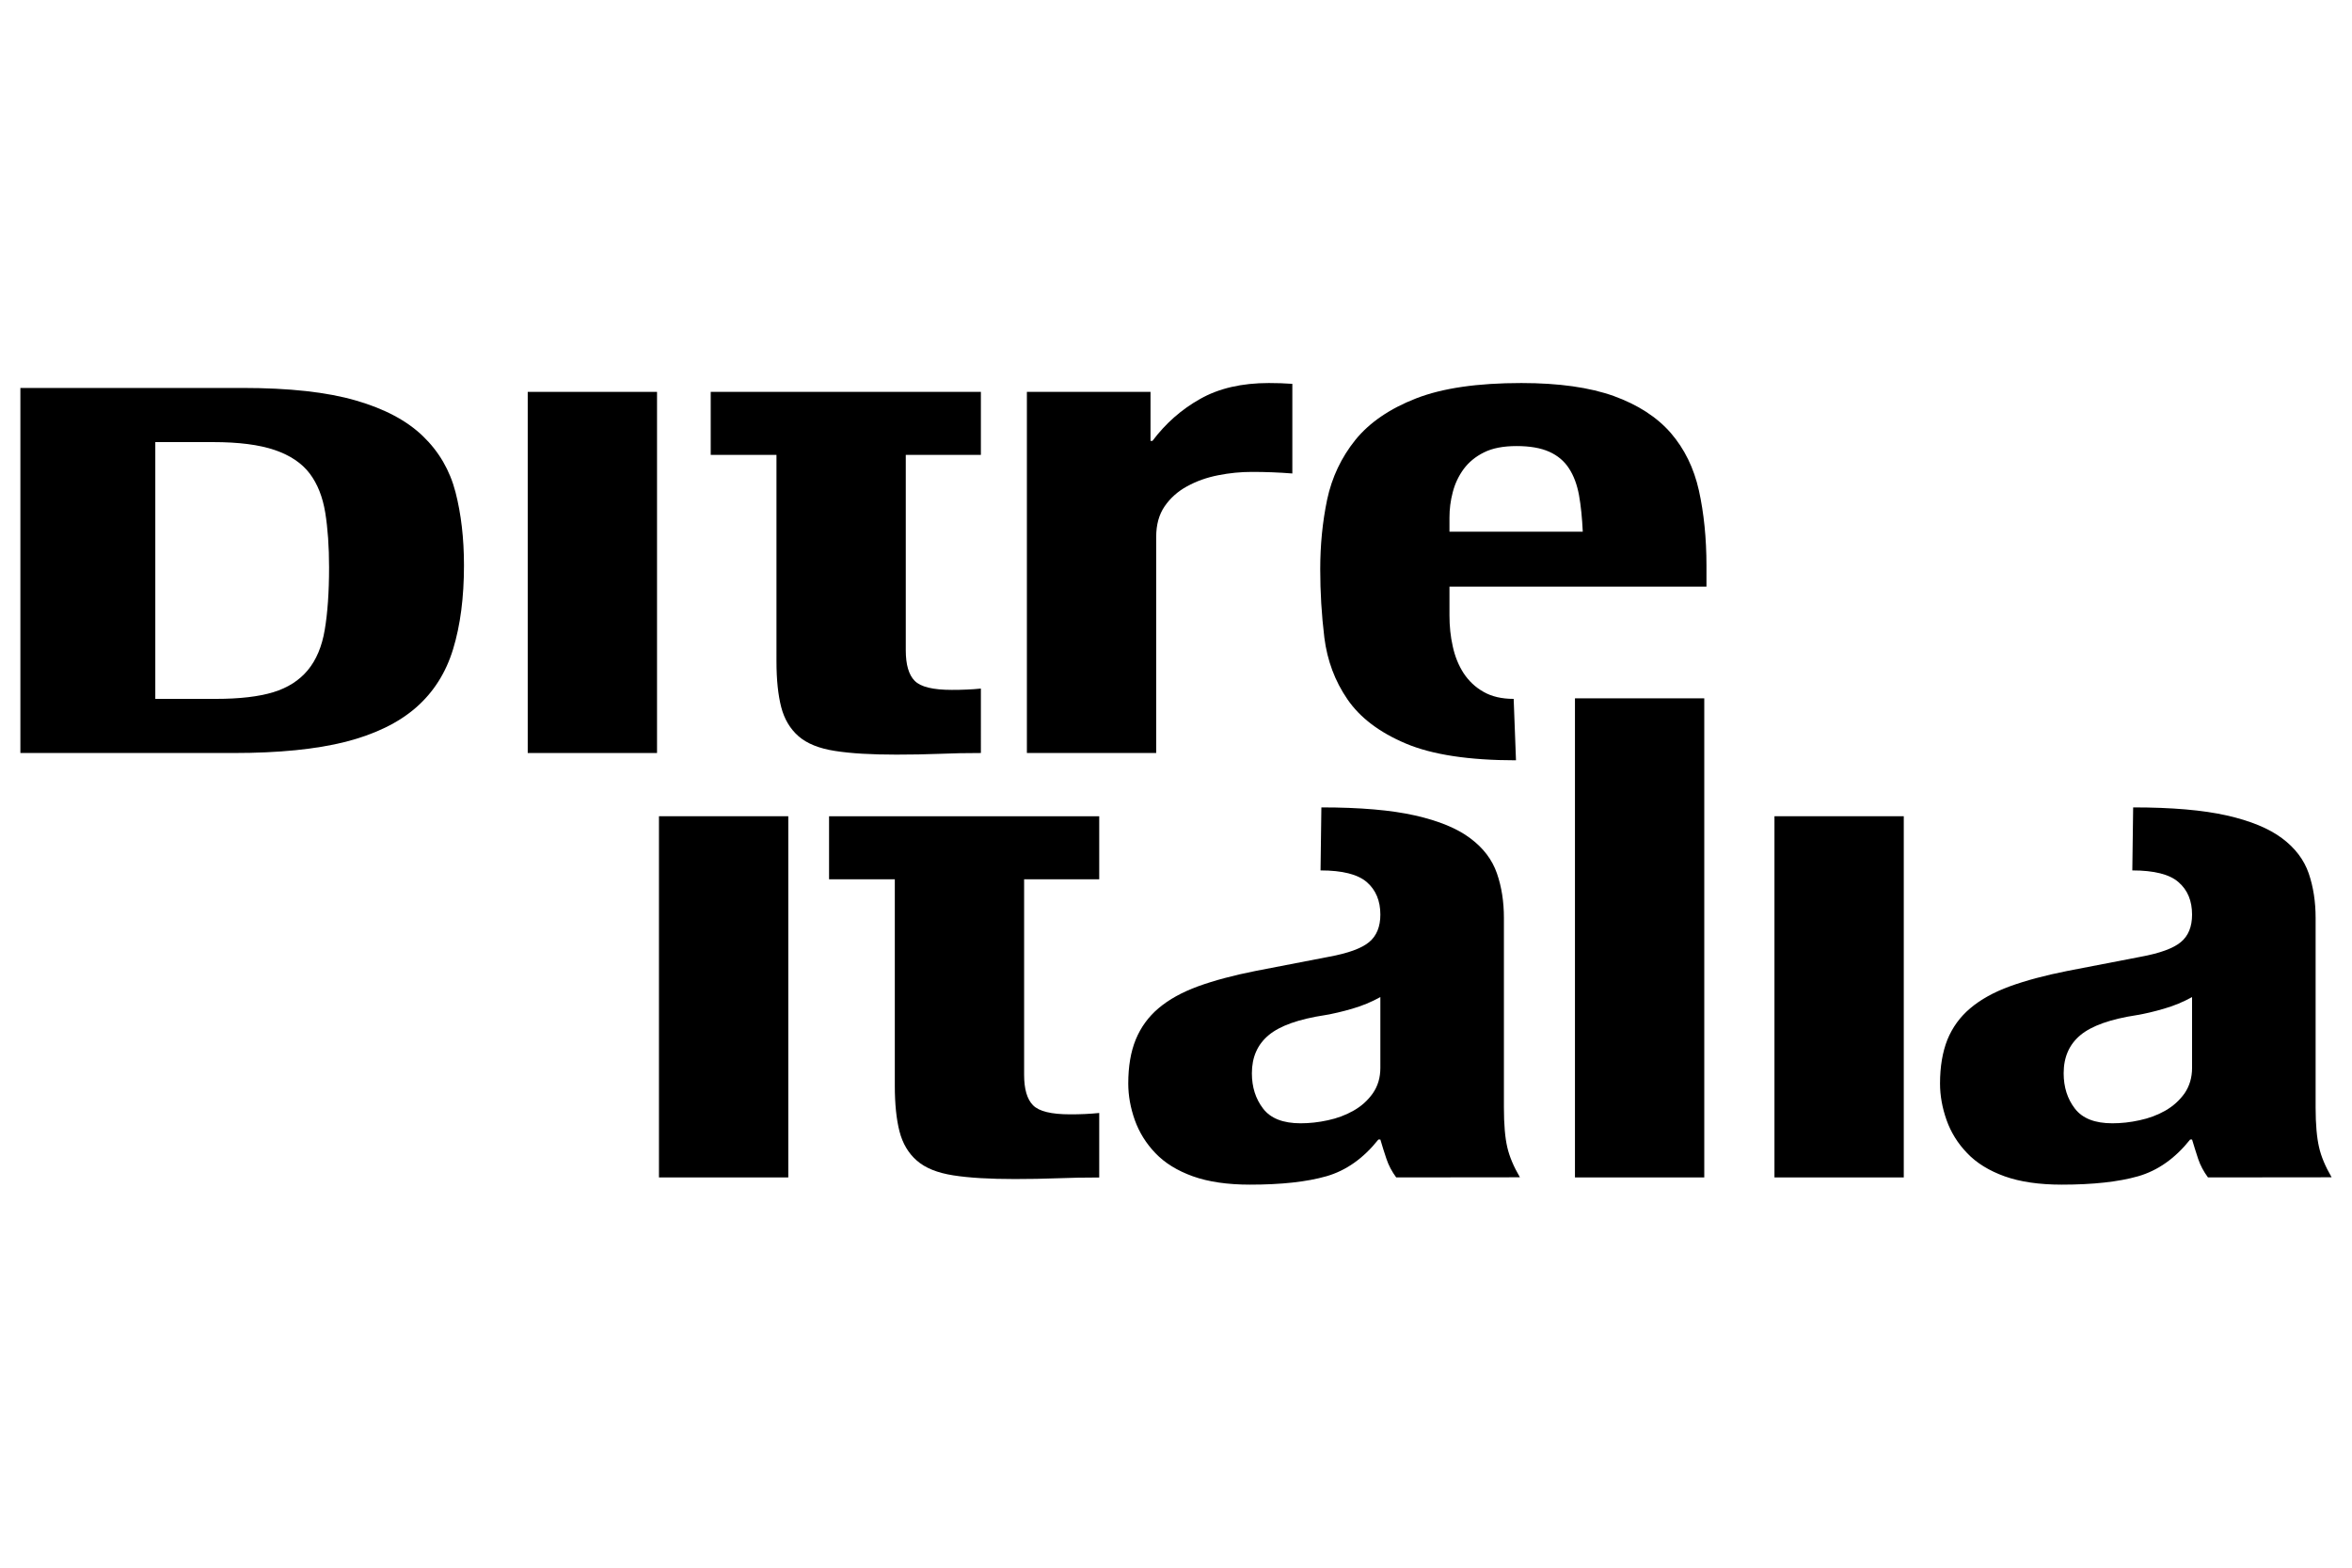
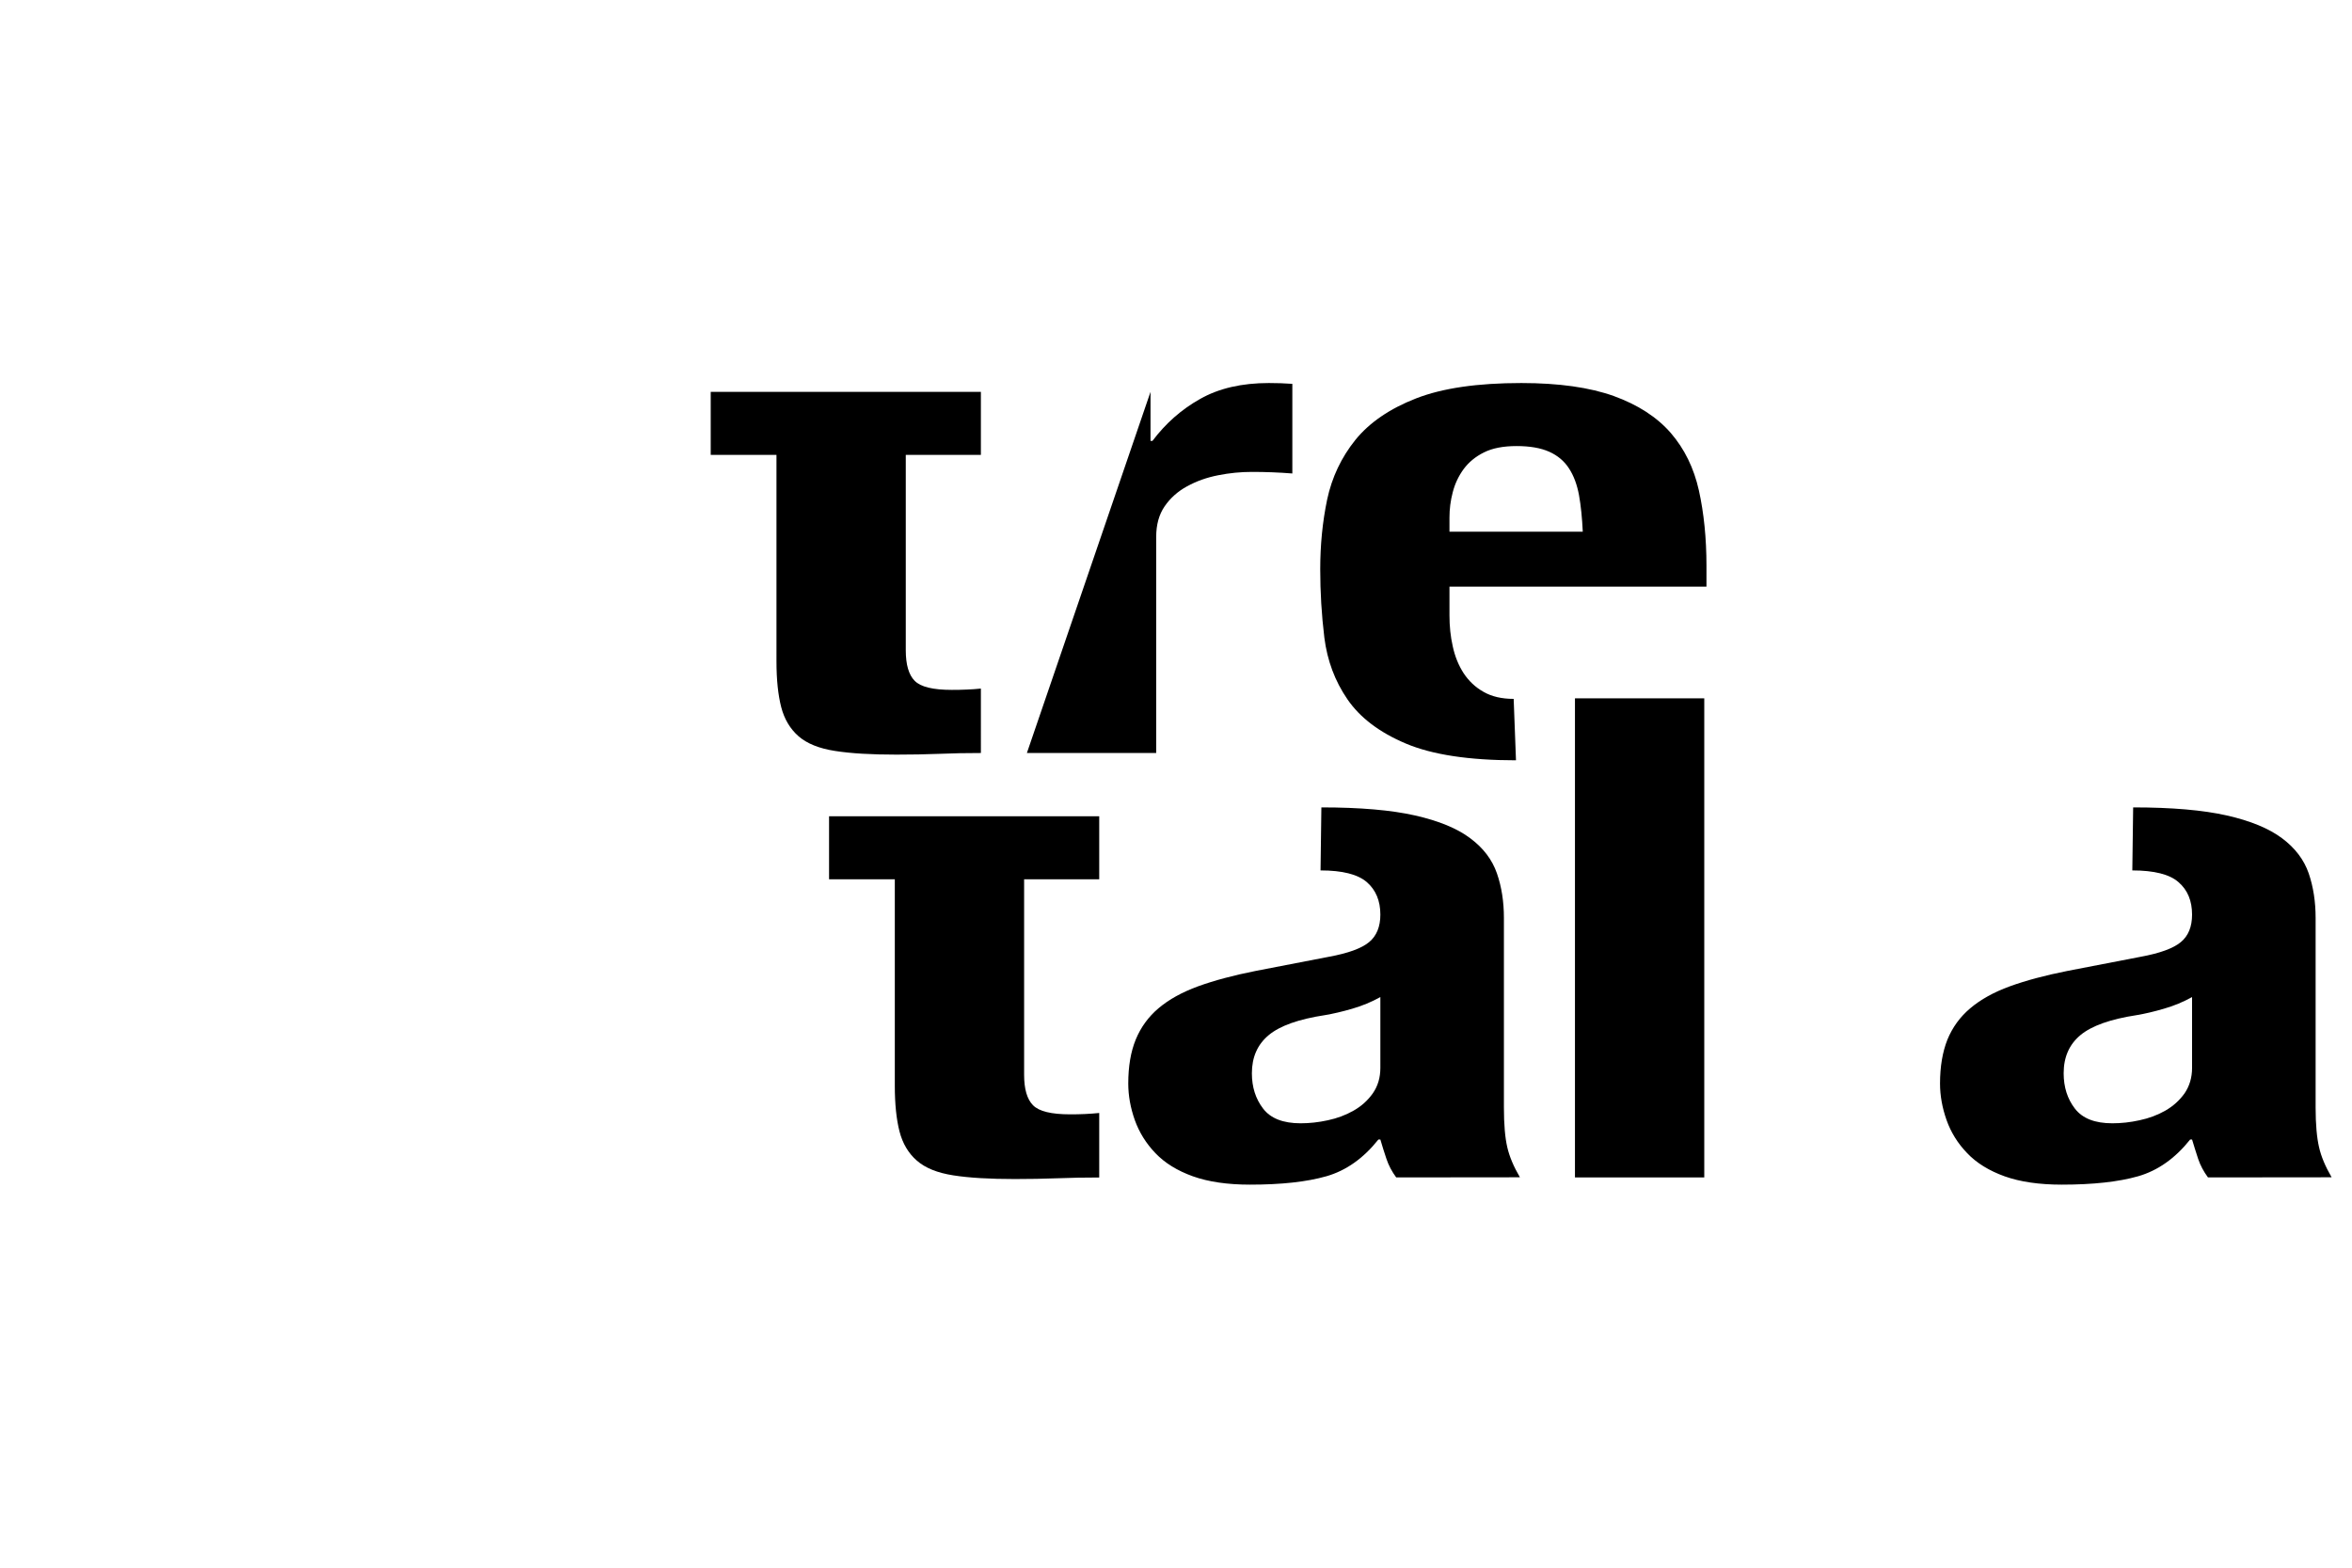
<svg xmlns="http://www.w3.org/2000/svg" version="1.2" baseProfile="tiny" x="0px" y="0px" width="300px" height="200px" viewBox="-2.599 -48.866 300 200" xml:space="preserve">
  <defs>
</defs>
-   <path d="M24.921,40.295c3.045,0,5.489-0.288,7.341-0.852c1.852-0.568,3.309-1.502,4.396-2.807c1.086-1.309,1.811-3.029,2.164-5.152  c0.362-2.132,0.552-4.785,0.552-7.962c0-2.655-0.165-4.979-0.486-6.979c-0.329-2.004-0.979-3.667-1.983-4.996  c-1.004-1.325-2.493-2.329-4.46-3c-1.976-0.675-4.593-1.012-7.894-1.012h-7.341v32.76 M28.287,0.626  c5.991,0,10.83,0.53,14.501,1.601c3.679,1.062,6.535,2.584,8.576,4.567c2.041,1.972,3.424,4.358,4.14,7.136  c0.716,2.782,1.078,5.893,1.078,9.329c0,4.09-0.461,7.646-1.383,10.67c-0.913,3.017-2.494,5.515-4.732,7.469  c-2.238,1.955-5.242,3.412-8.987,4.375c-3.761,0.95-8.518,1.428-14.271,1.428H0V0.626H28.287z" />
-   <rect x="64.713" y="1.128" width="16.493" height="46.072" />
  <path d="M112.934,1.128h9.58v8.041h-9.58v24.929c0,1.831,0.379,3.127,1.136,3.893c0.766,0.778,2.338,1.156,4.732,1.156  c0.643,0,1.284-0.008,1.918-0.041c0.634-0.024,1.234-0.07,1.794-0.127V47.2c-1.835,0-3.613,0.032-5.333,0.106  c-1.712,0.066-3.53,0.1-5.44,0.1c-3.185,0-5.802-0.148-7.835-0.47c-2.024-0.313-3.58-0.938-4.658-1.881  c-1.069-0.938-1.811-2.185-2.205-3.716c-0.396-1.543-0.602-3.48-0.602-5.827V9.169h-8.387V1.128h8.387" />
-   <path d="M144.15,1.128v6.255h0.247c1.68-2.234,3.704-4.021,6.099-5.366C152.899,0.667,155.805,0,159.245,0  c0.478,0,0.979,0.009,1.489,0.024c0.526,0.018,1.021,0.042,1.506,0.079v11.436c-0.881-0.07-1.736-0.12-2.576-0.152  c-0.839-0.033-1.703-0.049-2.575-0.049c-1.433,0-2.873,0.14-4.313,0.428c-1.433,0.279-2.758,0.748-3.959,1.407  c-1.193,0.649-2.148,1.51-2.872,2.563c-0.717,1.054-1.07,2.342-1.07,3.885V47.2h-16.493V1.128" />
+   <path d="M144.15,1.128v6.255h0.247c1.68-2.234,3.704-4.021,6.099-5.366C152.899,0.667,155.805,0,159.245,0  c0.478,0,0.979,0.009,1.489,0.024c0.526,0.018,1.021,0.042,1.506,0.079v11.436c-0.881-0.07-1.736-0.12-2.576-0.152  c-0.839-0.033-1.703-0.049-2.575-0.049c-1.433,0-2.873,0.14-4.313,0.428c-1.433,0.279-2.758,0.748-3.959,1.407  c-1.193,0.649-2.148,1.51-2.872,2.563c-0.717,1.054-1.07,2.342-1.07,3.885V47.2h-16.493" />
  <path d="M198.807,14.313c-0.247-1.342-0.666-2.478-1.275-3.415c-0.601-0.935-1.448-1.651-2.526-2.132  c-1.095-0.49-2.478-0.725-4.165-0.725c-1.695,0-3.078,0.268-4.155,0.807c-1.096,0.543-1.942,1.251-2.602,2.136  c-0.642,0.885-1.103,1.86-1.382,2.938c-0.289,1.091-0.42,2.169-0.42,3.247v1.795h17.003  C199.202,17.201,199.046,15.65,198.807,14.313 M190.767,48.13c-6.009,0-10.691-0.716-14.058-2.14s-5.843-3.305-7.439-5.638  c-1.605-2.333-2.576-4.954-2.946-7.864c-0.354-2.909-0.527-5.813-0.527-8.724c0-3.074,0.288-6.041,0.881-8.889  c0.608-2.852,1.811-5.386,3.597-7.612c1.802-2.223,4.387-3.992,7.744-5.301C181.376,0.65,185.853,0,191.449,0  c4.782,0,8.716,0.556,11.802,1.663c3.062,1.111,5.49,2.679,7.251,4.699c1.753,2.024,2.955,4.478,3.597,7.35  c0.634,2.872,0.963,6.078,0.963,9.608v2.654h-32.78v3.667c0,1.365,0.131,2.687,0.42,3.958c0.279,1.284,0.74,2.42,1.382,3.416  c0.659,0.991,1.49,1.794,2.543,2.382c1.046,0.602,2.33,0.897,3.844,0.897L190.767,48.13z" />
-   <rect x="81.453" y="55.266" width="16.494" height="46.08" />
  <path d="M128.028,55.273h9.58v8.041h-9.58v24.93c0,1.835,0.378,3.127,1.135,3.893c0.766,0.782,2.338,1.16,4.733,1.16  c0.642,0,1.283-0.008,1.917-0.041s1.235-0.074,1.795-0.132v8.23c-1.836,0-3.613,0.032-5.333,0.099  c-1.712,0.065-3.531,0.099-5.44,0.099c-3.186,0-5.803-0.148-7.835-0.469c-2.025-0.313-3.581-0.938-4.659-1.885  c-1.069-0.931-1.811-2.182-2.205-3.712c-0.396-1.539-0.601-3.481-0.601-5.827V63.314h-8.387v-8.041h8.387" />
  <path d="M169.878,79.824c-1.275,0.37-2.436,0.642-3.465,0.814c-3.357,0.511-5.753,1.358-7.185,2.552  c-1.433,1.193-2.148,2.814-2.148,4.864c0,1.761,0.47,3.259,1.432,4.51c0.955,1.251,2.552,1.876,4.79,1.876  c1.111,0,2.271-0.123,3.474-0.387c1.193-0.255,2.288-0.666,3.284-1.234c0.995-0.567,1.811-1.301,2.452-2.214  c0.634-0.913,0.955-1.991,0.955-3.234v-9.036C172.348,78.96,171.153,79.454,169.878,79.824 M165.944,54.138  c4.938,0,8.921,0.346,11.941,1.029c3.029,0.683,5.383,1.654,7.045,2.905c1.68,1.251,2.807,2.749,3.407,4.485  c0.602,1.736,0.89,3.638,0.89,5.687v24.188c0,2.165,0.147,3.852,0.428,5.054c0.271,1.193,0.814,2.478,1.613,3.843l-15.777,0.017  c-0.56-0.757-0.972-1.547-1.251-2.378c-0.28-0.84-0.543-1.654-0.773-2.461h-0.247c-1.918,2.411-4.124,3.967-6.634,4.69  c-2.51,0.717-5.753,1.07-9.744,1.07c-2.864,0-5.301-0.354-7.284-1.062c-1.991-0.716-3.588-1.703-4.781-2.954  c-1.201-1.251-2.074-2.667-2.634-4.231c-0.551-1.563-0.831-3.118-0.831-4.649c0-2.173,0.313-4.041,0.954-5.613  c0.643-1.563,1.613-2.904,2.922-4.008c1.317-1.111,2.996-2.041,5.021-2.781c2.041-0.741,4.485-1.399,7.358-1.968l9.324-1.802  c2.469-0.453,4.189-1.078,5.144-1.877c0.955-0.79,1.433-1.967,1.433-3.506c0-1.761-0.576-3.144-1.729-4.147  c-1.161-0.996-3.119-1.49-5.901-1.49L165.944,54.138z" />
  <rect x="198.289" y="40.225" width="16.493" height="61.121" />
-   <rect x="223.736" y="55.266" width="16.493" height="46.08" />
  <path d="M273.405,79.824c-1.268,0.37-2.42,0.642-3.457,0.814c-3.35,0.511-5.745,1.358-7.185,2.552  c-1.433,1.193-2.14,2.814-2.14,4.864c0,1.761,0.469,3.259,1.432,4.51s2.543,1.876,4.781,1.876c1.119,0,2.28-0.123,3.466-0.387  c1.209-0.255,2.304-0.666,3.3-1.234c0.987-0.567,1.803-1.301,2.452-2.214c0.618-0.913,0.947-1.991,0.947-3.234v-9.036  C275.882,78.96,274.697,79.454,273.405,79.824 M269.487,54.138c4.938,0,8.913,0.346,11.942,1.029  c3.02,0.683,5.374,1.654,7.045,2.905c1.679,1.251,2.806,2.749,3.407,4.485c0.593,1.736,0.88,3.638,0.88,5.687v24.188  c0,2.165,0.157,3.852,0.437,5.054c0.264,1.193,0.814,2.478,1.604,3.843l-15.769,0.017c-0.56-0.757-0.979-1.547-1.259-2.378  c-0.271-0.84-0.535-1.654-0.773-2.461h-0.239c-1.917,2.411-4.132,3.967-6.634,4.69c-2.519,0.717-5.769,1.07-9.744,1.07  c-2.872,0-5.309-0.354-7.292-1.062c-1.983-0.716-3.588-1.703-4.773-2.954c-1.21-1.251-2.082-2.667-2.634-4.231  c-0.551-1.563-0.831-3.118-0.831-4.649c0-2.173,0.321-4.041,0.946-5.613c0.643-1.563,1.613-2.904,2.93-4.008  c1.317-1.111,2.988-2.041,5.021-2.781c2.041-0.741,4.486-1.399,7.358-1.968l9.324-1.802c2.47-0.453,4.182-1.078,5.136-1.877  c0.963-0.79,1.433-1.967,1.433-3.506c0-1.761-0.568-3.144-1.737-4.147c-1.136-0.996-3.11-1.49-5.884-1.49L269.487,54.138z" />
</svg>